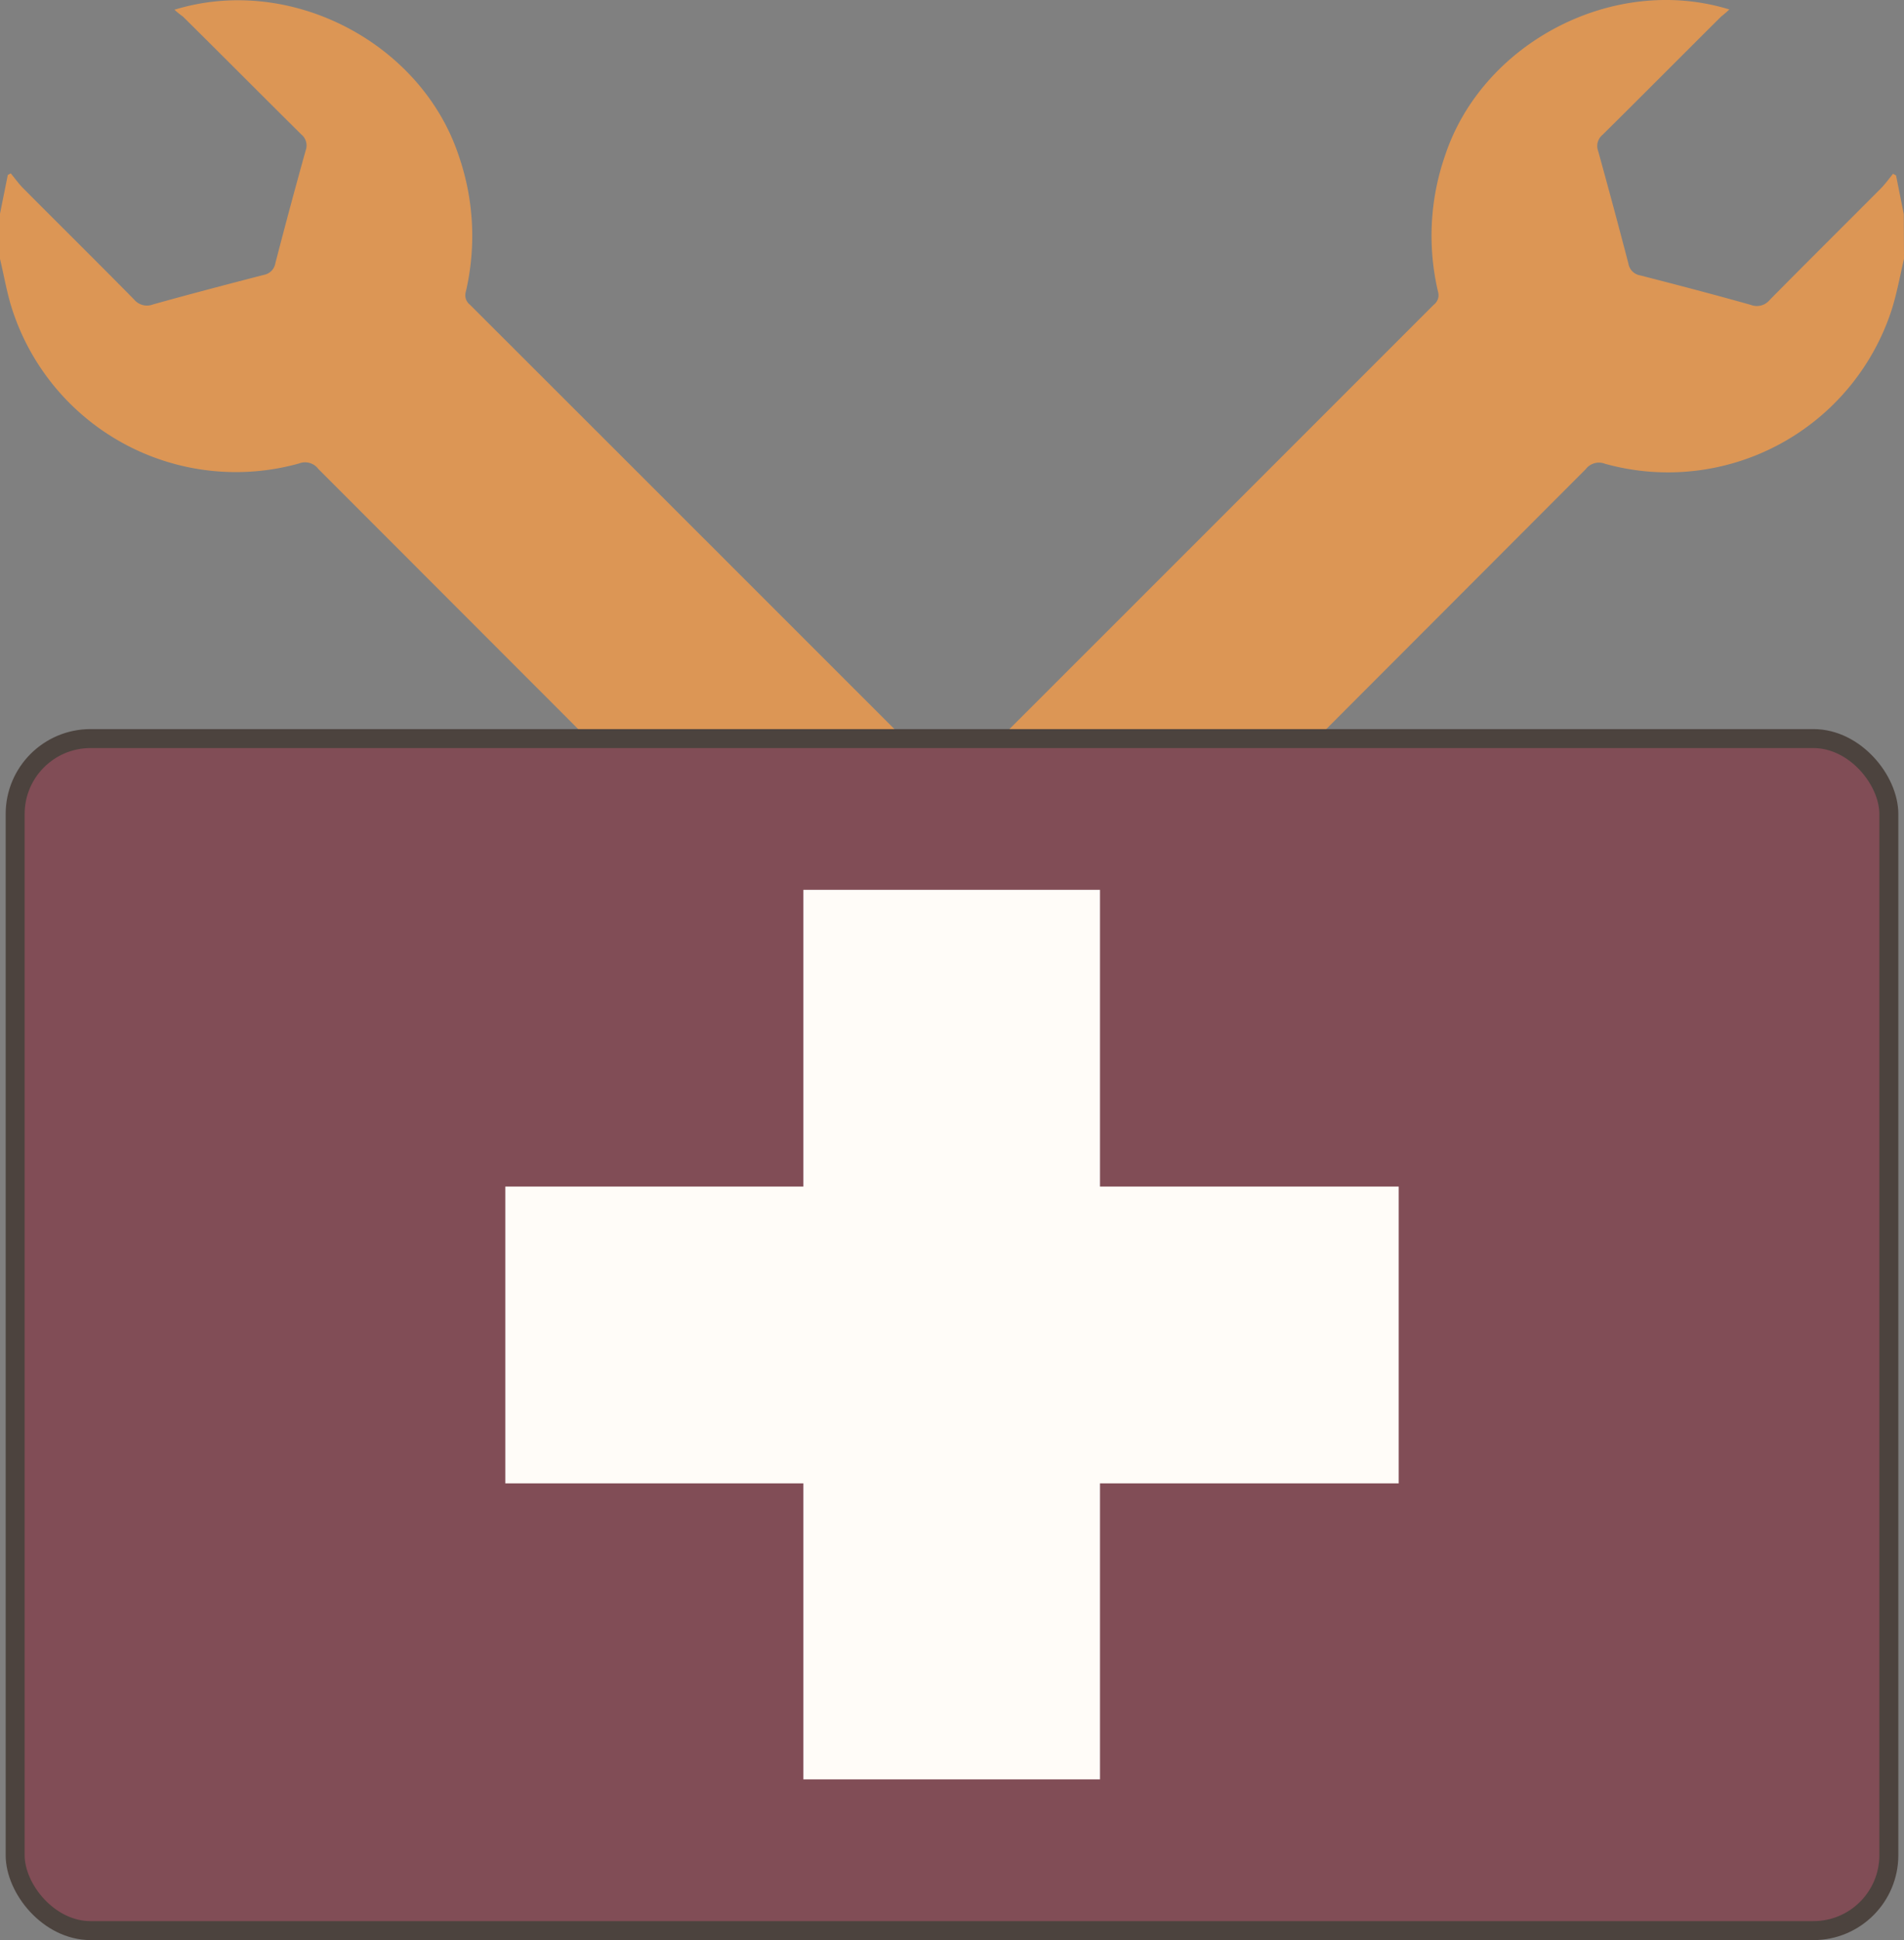
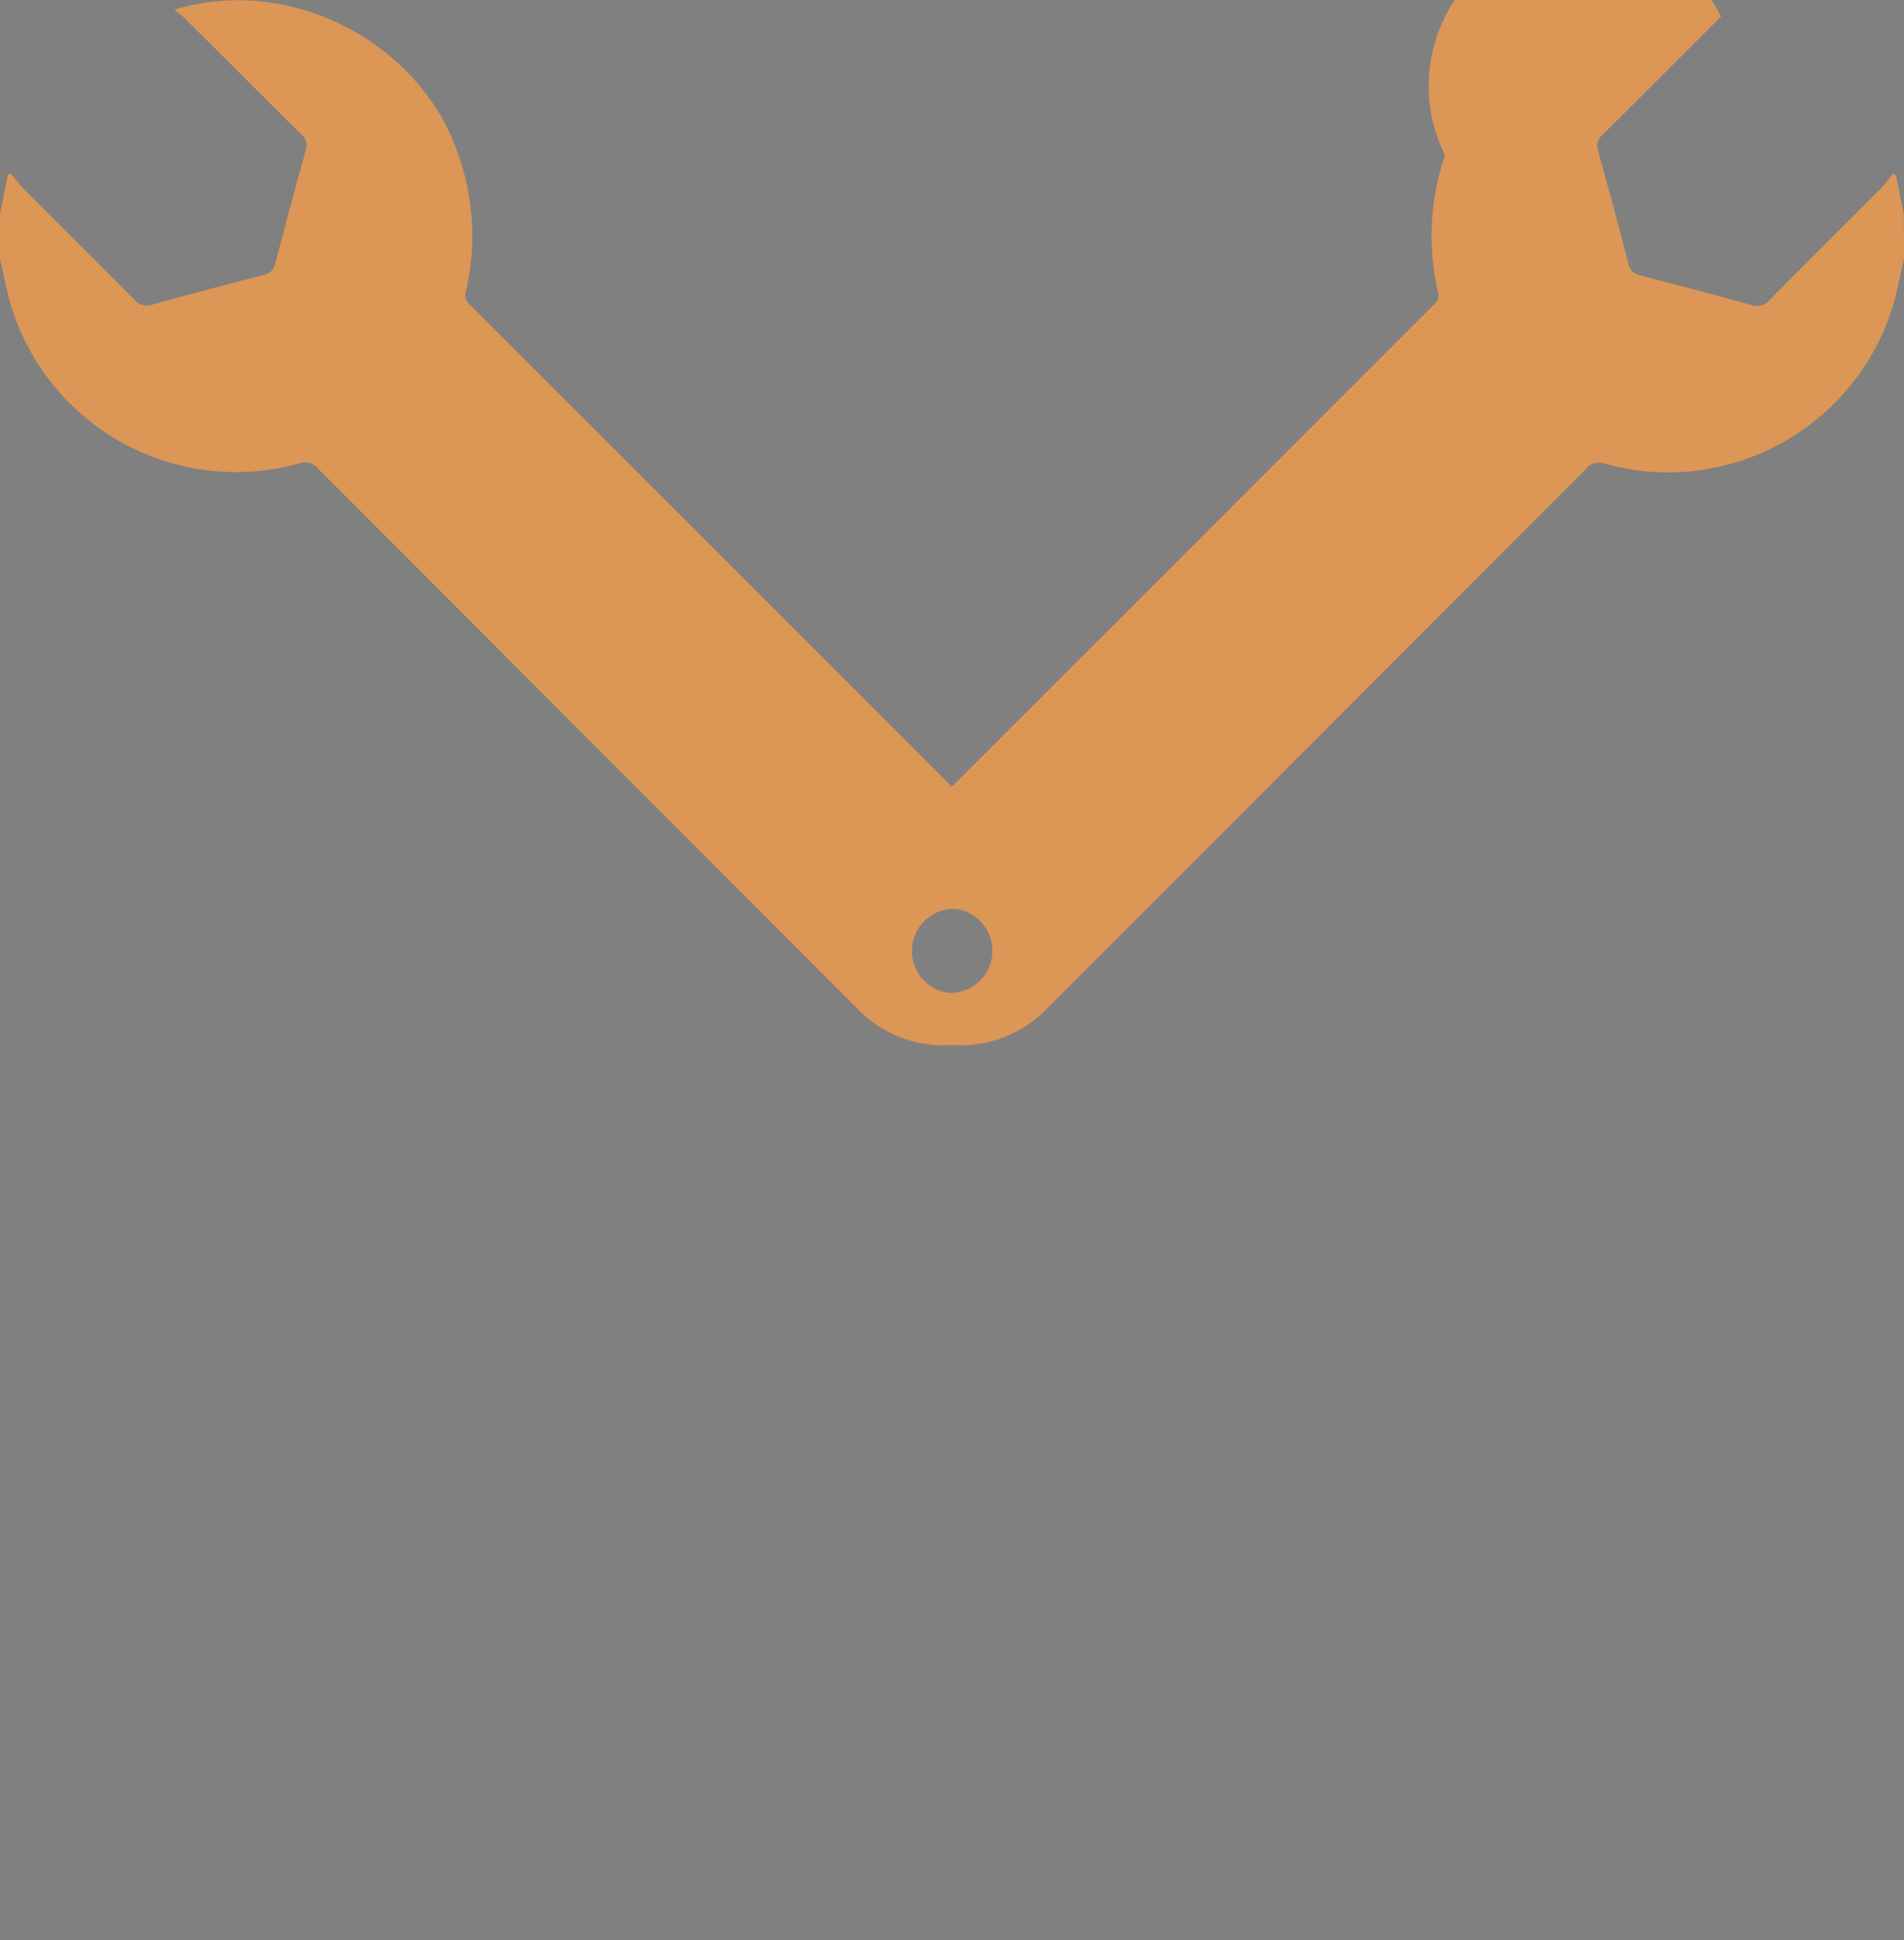
<svg xmlns="http://www.w3.org/2000/svg" viewBox="0 0 344.35 350.7">
  <rect x="0" y="0" width="344.35" height="350.7" fill="#808080" stroke="none" />
  <defs>
    <style>.cls-1{fill:#dc9655;}.cls-2{fill:#814d56;stroke:#4c433e;stroke-miterlimit:10;stroke-width:3.43px;}.cls-3{fill:#fffcf8;}</style>
  </defs>
  <g id="Livello_2" data-name="Livello 2">
    <g id="Livello_1-2" data-name="Livello 1">
      <g id="emergency">
-         <path class="cls-1" d="M344.35,46.81c-.74,3.1-1.29,6.27-2.27,9.31a42.53,42.53,0,0,1-51.82,27.71,3,3,0,0,0-3.49,1q-48.64,48.72-97.32,97.39A21.61,21.61,0,0,1,175,188.92c-10.67.64-20.74-8.55-20.95-19.23a20.86,20.86,0,0,1,6.43-15.83q49.42-49.37,98.82-98.77a2.17,2.17,0,0,0,.77-2.38,44.18,44.18,0,0,1,1.29-24.63c6.75-20.34,30.44-32.83,51.4-26.37A18.4,18.4,0,0,1,311.27,3c-7.16,7.12-14.27,14.28-21.45,21.38a2.6,2.6,0,0,0-.79,2.9q2.82,10.17,5.48,20.38a2.58,2.58,0,0,0,2.13,2.12c6.7,1.72,13.38,3.47,20,5.33a3,3,0,0,0,3.4-.87c6.66-6.75,13.39-13.41,20.08-20.13.82-.83,1.51-1.79,2.25-2.7l.54.3,1.4,7Zm-164.22,125a7.61,7.61,0,0,0-7.57-7.53,7.63,7.63,0,1,0,0,15.26A7.54,7.54,0,0,0,180.13,171.76Z" />
+         <path class="cls-1" d="M344.35,46.81c-.74,3.1-1.29,6.27-2.27,9.31a42.53,42.53,0,0,1-51.82,27.71,3,3,0,0,0-3.49,1q-48.64,48.72-97.32,97.39A21.61,21.61,0,0,1,175,188.92c-10.67.64-20.74-8.55-20.95-19.23a20.86,20.86,0,0,1,6.43-15.83q49.42-49.37,98.82-98.77a2.17,2.17,0,0,0,.77-2.38,44.18,44.18,0,0,1,1.29-24.63A18.4,18.4,0,0,1,311.27,3c-7.16,7.12-14.27,14.28-21.45,21.38a2.6,2.6,0,0,0-.79,2.9q2.82,10.17,5.48,20.38a2.58,2.58,0,0,0,2.13,2.12c6.7,1.72,13.38,3.47,20,5.33a3,3,0,0,0,3.4-.87c6.66-6.75,13.39-13.41,20.08-20.13.82-.83,1.51-1.79,2.25-2.7l.54.3,1.4,7Zm-164.22,125a7.61,7.61,0,0,0-7.57-7.53,7.63,7.63,0,1,0,0,15.26A7.54,7.54,0,0,0,180.13,171.76Z" />
        <path class="cls-1" d="M0,38.63l1.41-7,.53-.3c.75.91,1.43,1.87,2.25,2.7,6.69,6.72,13.43,13.38,20.08,20.13a3,3,0,0,0,3.4.87c6.66-1.86,13.35-3.61,20-5.33a2.58,2.58,0,0,0,2.13-2.12q2.65-10.22,5.48-20.38a2.58,2.58,0,0,0-.79-2.9C47.35,17.23,40.24,10.07,33.09,3a17,17,0,0,1-1.54-1.24c21-6.46,44.65,6,51.41,26.37a44.27,44.27,0,0,1,1.28,24.63A2.17,2.17,0,0,0,85,55.09q49.43,49.36,98.82,98.77a20.86,20.86,0,0,1,6.43,15.83c-.21,10.68-10.27,19.87-20.95,19.23a21.63,21.63,0,0,1-14.41-6.75q-48.65-48.71-97.31-97.39a3,3,0,0,0-3.5-1A42.54,42.54,0,0,1,2.27,56.12c-1-3-1.52-6.21-2.27-9.31ZM171.75,179.49a7.63,7.63,0,1,0-7.53-7.73A7.54,7.54,0,0,0,171.75,179.49Z" />
        <g id="box">
-           <rect class="cls-2" x="2.74" y="133.51" width="338.87" height="215.48" rx="13.64" />
-           <polygon class="cls-3" points="252.96 214.49 252.96 268.14 198.94 268.14 198.94 321.65 145.29 321.65 145.29 268.14 91.39 268.14 91.39 214.49 145.29 214.49 145.29 160.85 198.94 160.85 198.94 214.49 252.96 214.49" />
-         </g>
+           </g>
      </g>
    </g>
  </g>
</svg>